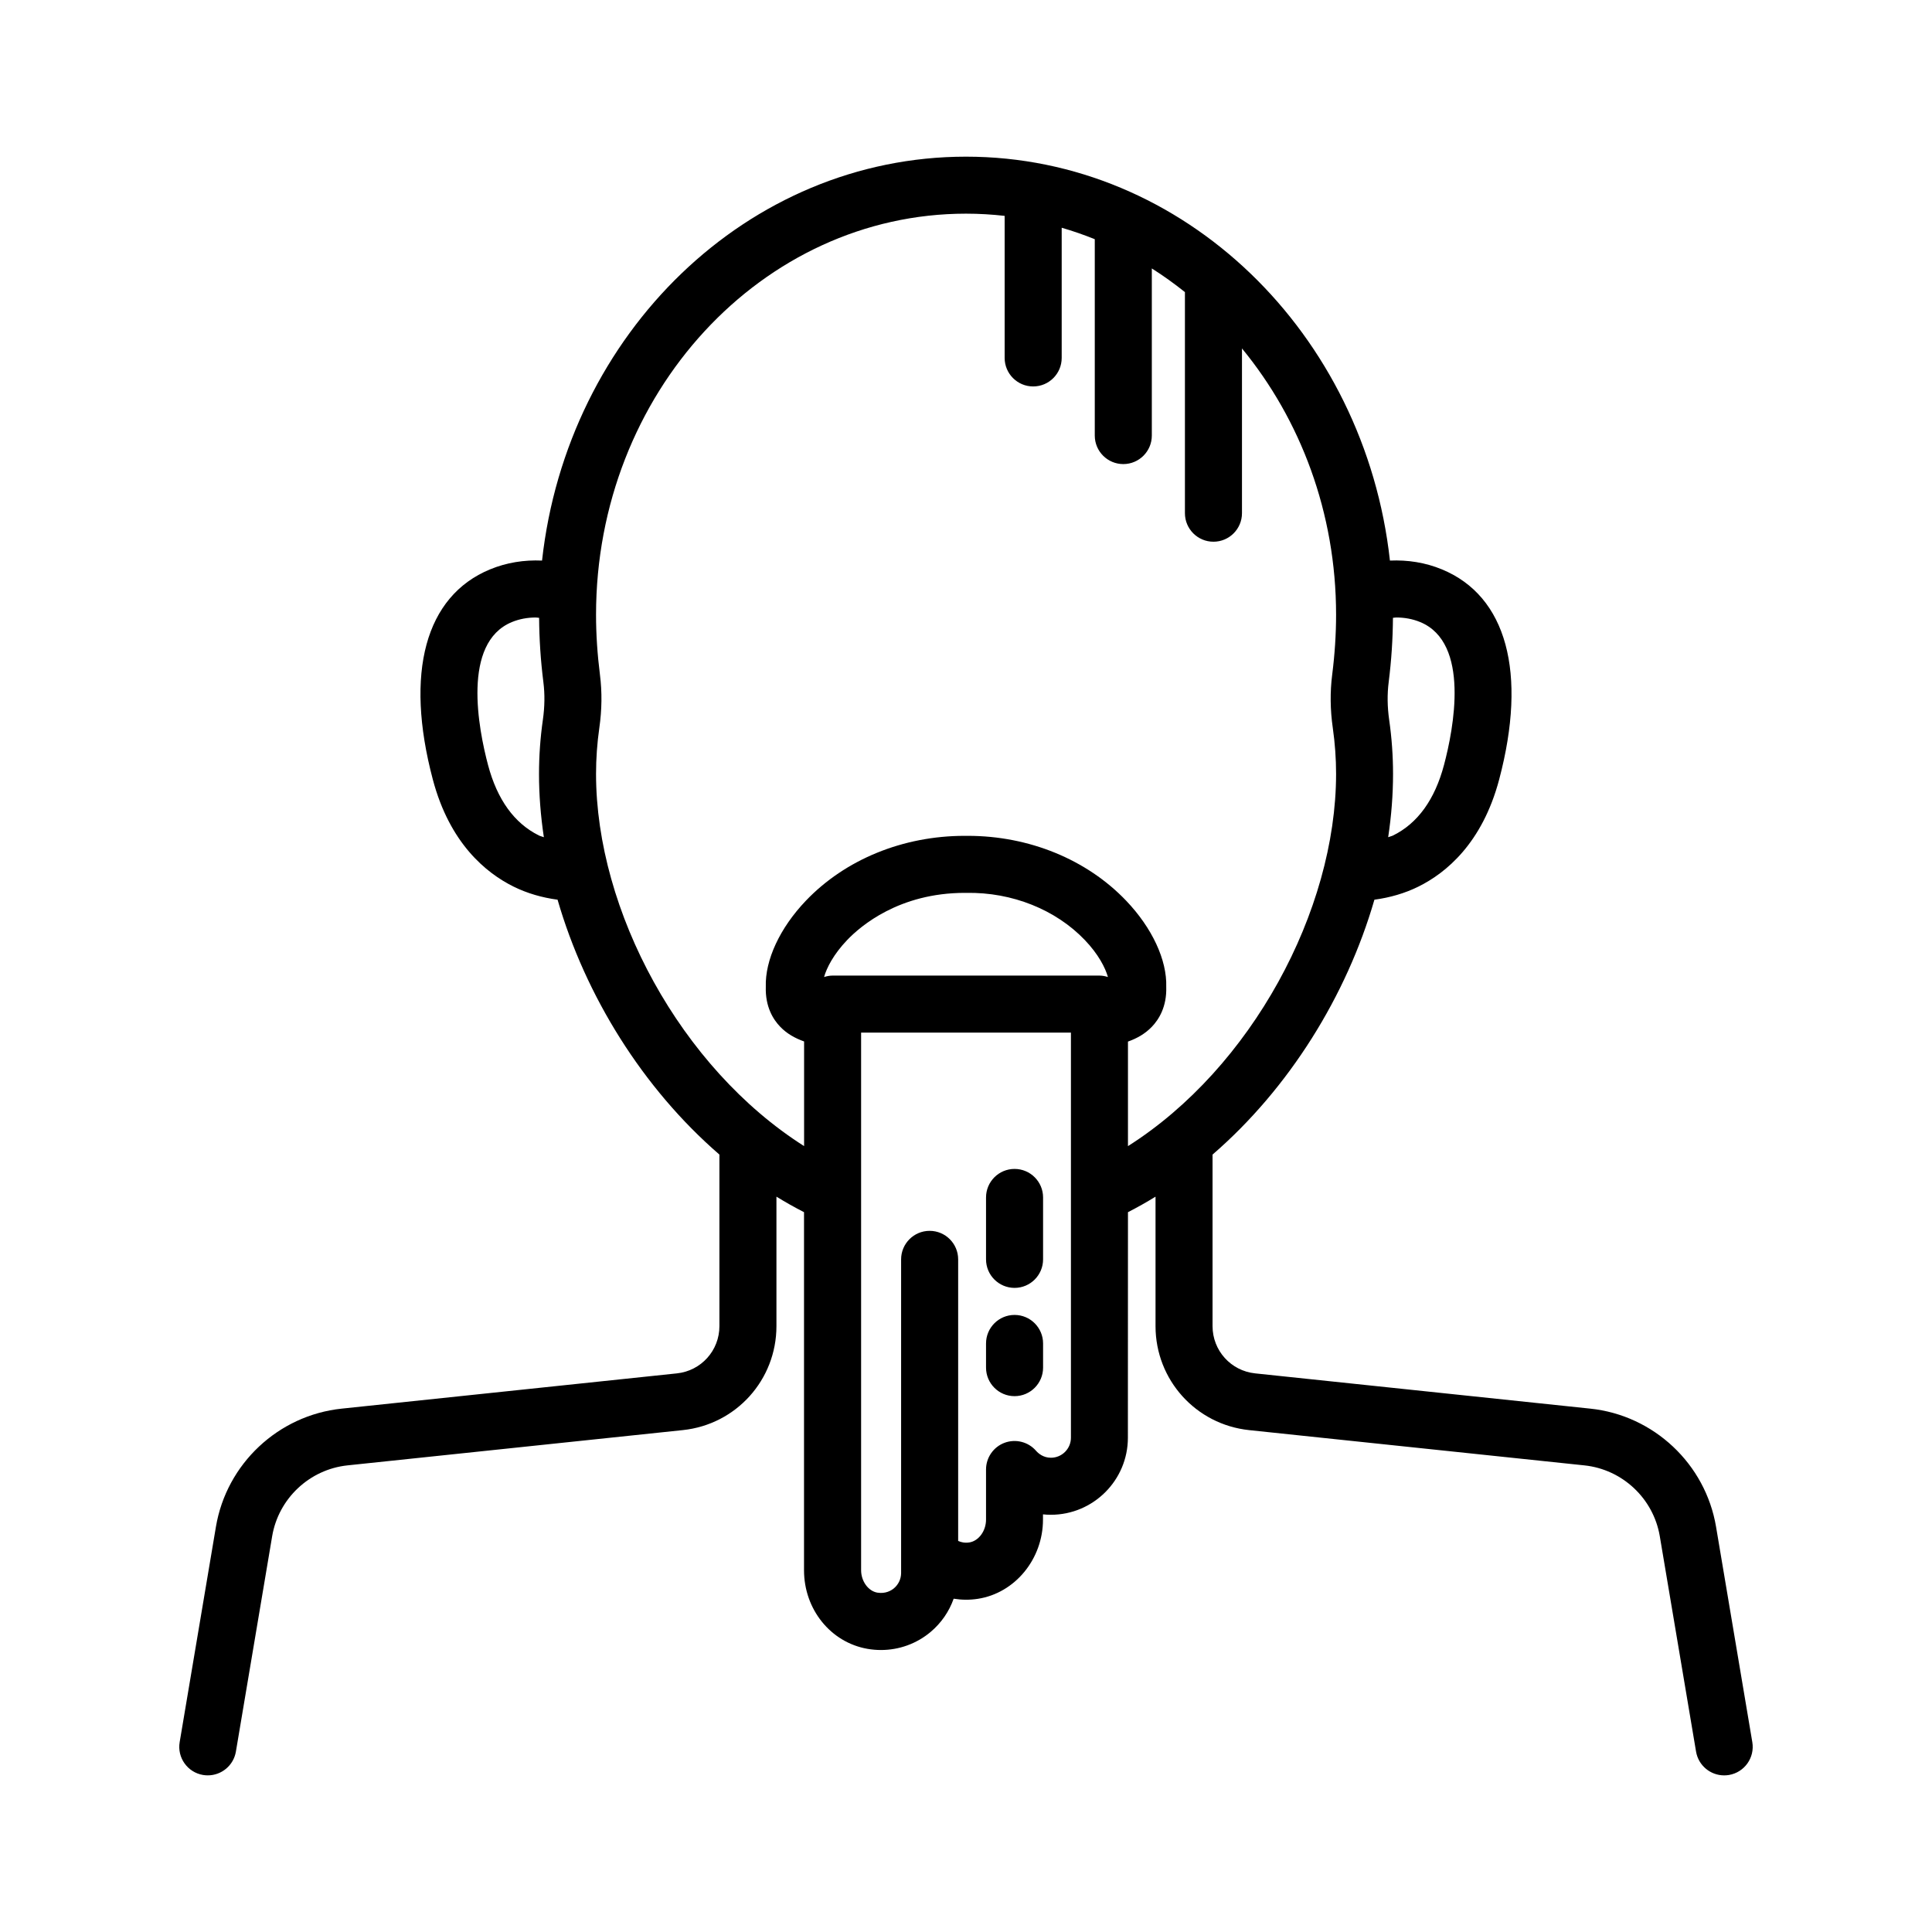
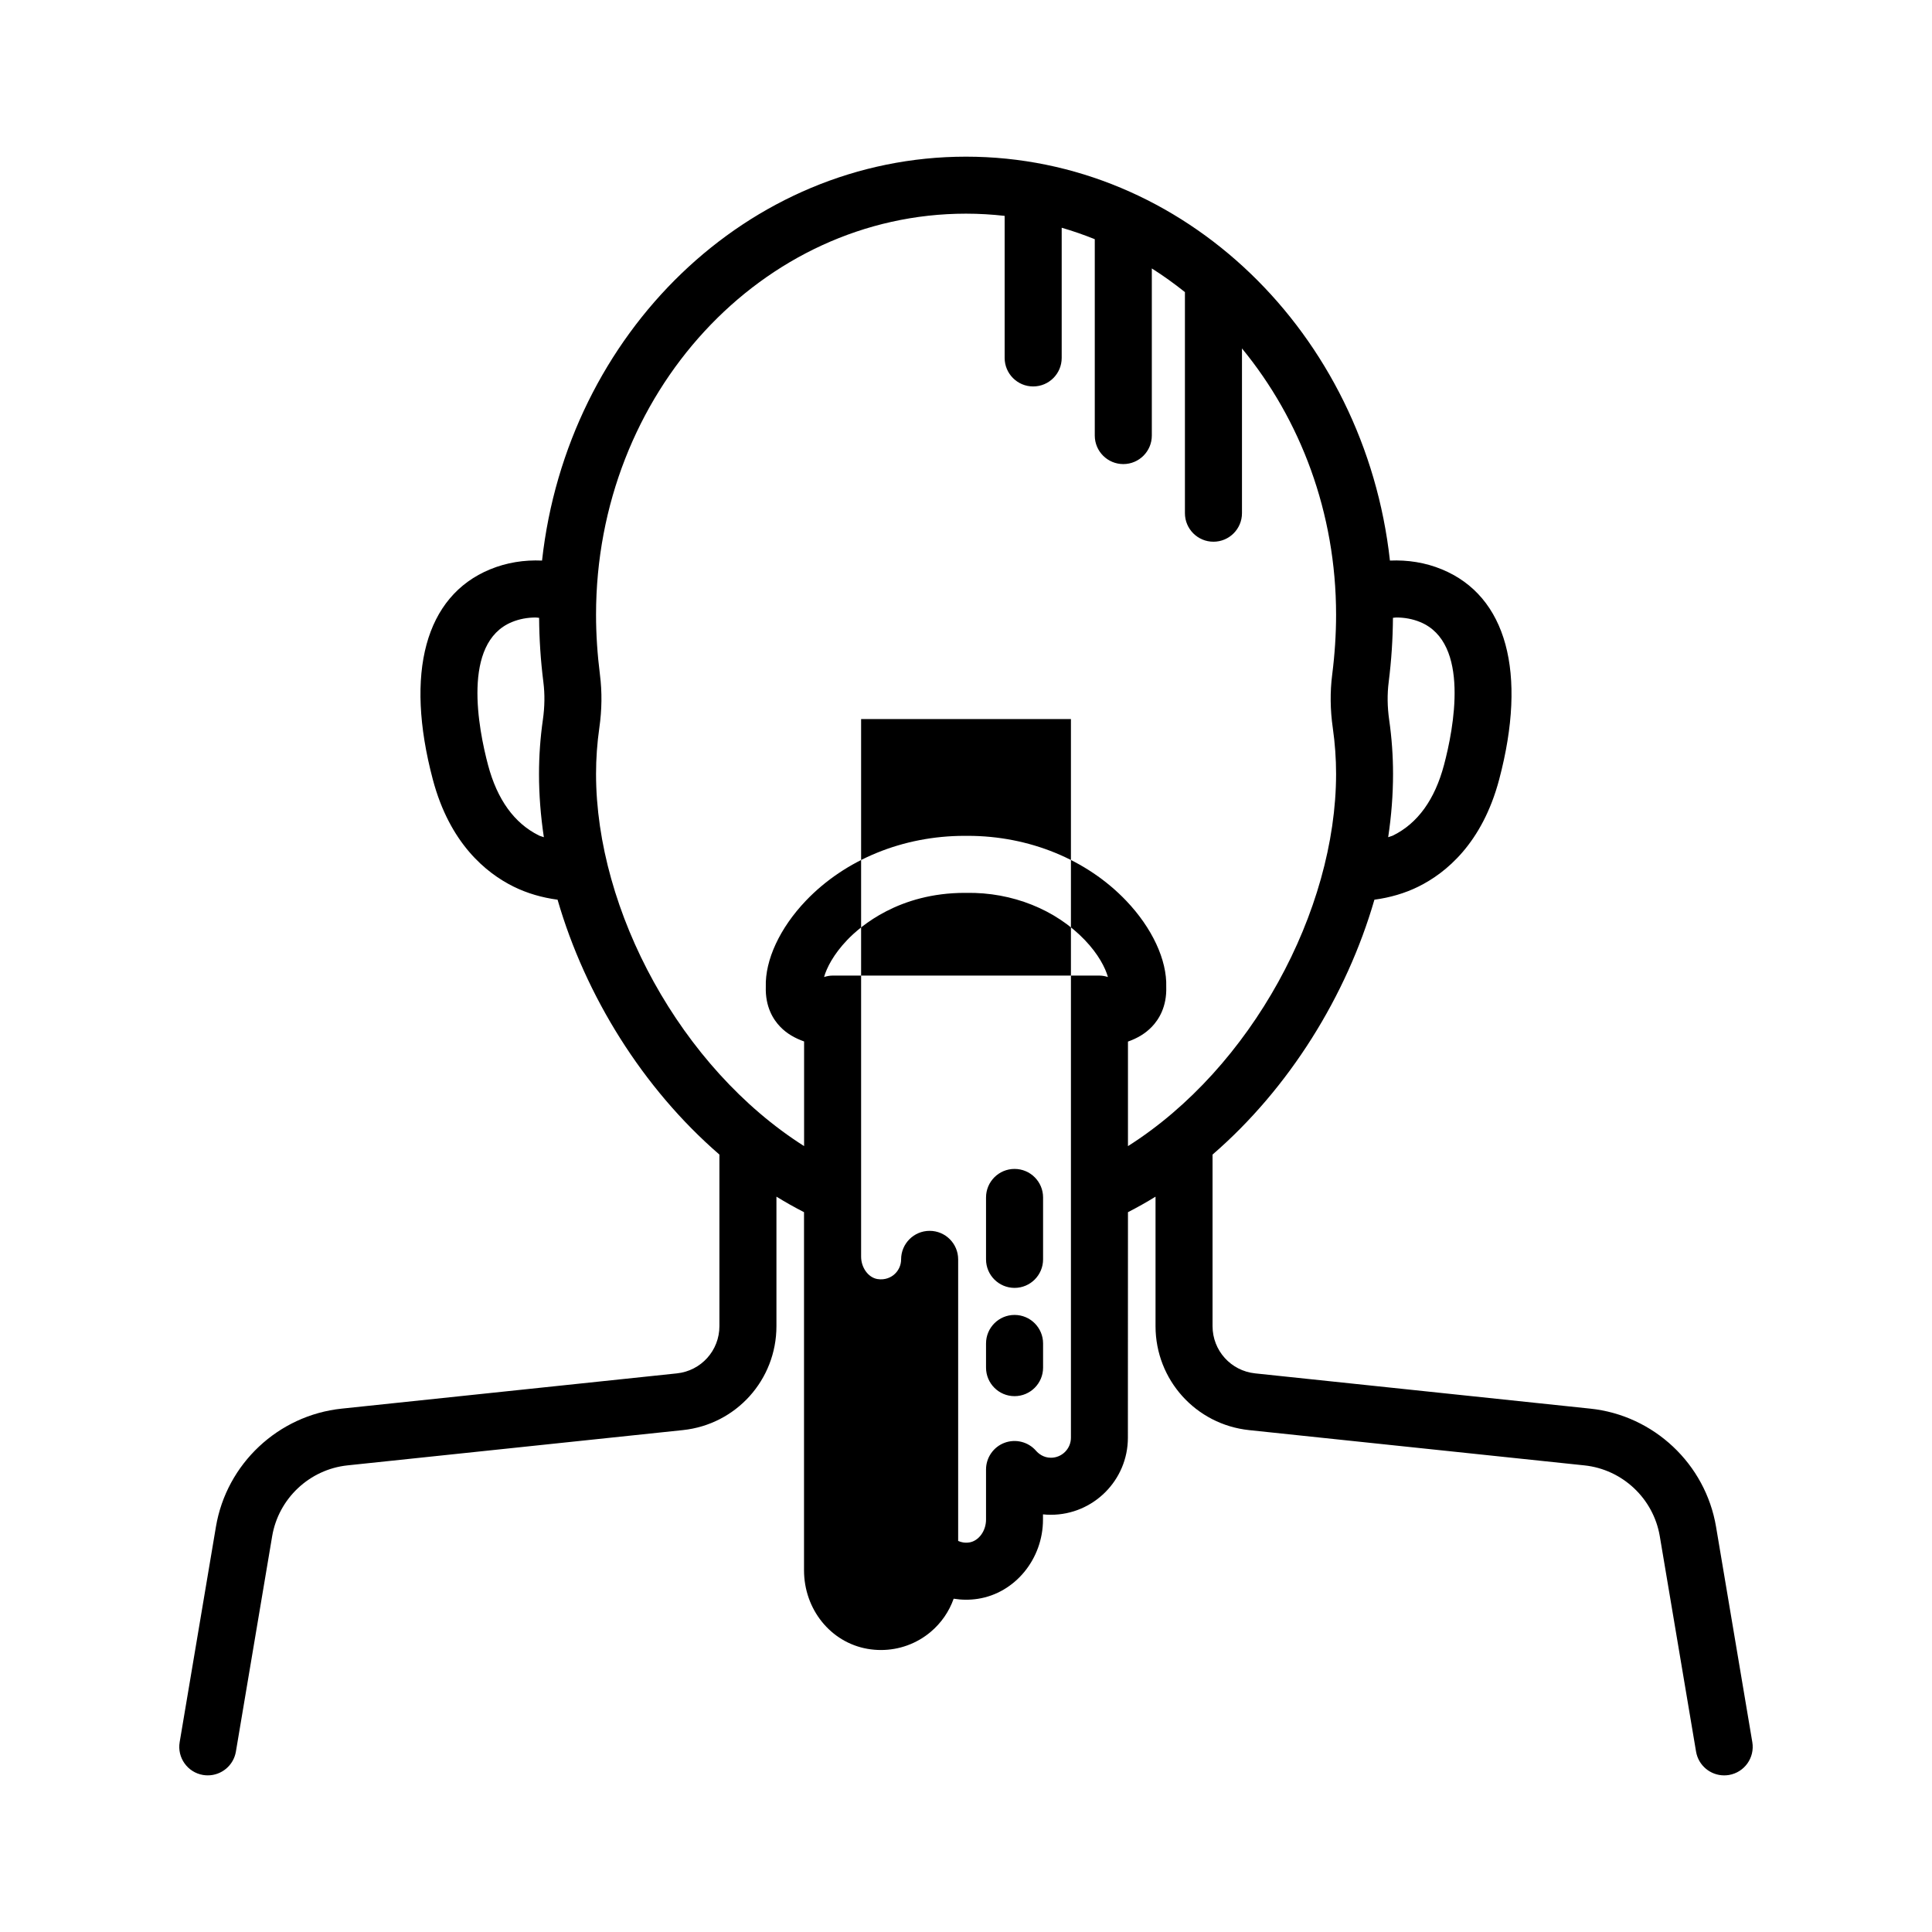
<svg xmlns="http://www.w3.org/2000/svg" fill="#000000" width="800px" height="800px" version="1.1" viewBox="144 144 512 512">
-   <path d="m608.38 605.68-9.609-57.07c-2.809-16.668-16.508-29.539-33.309-31.305l-88.848-9.348c-6.426-0.676-11.277-6.055-11.277-12.52v-45.461c20.305-17.559 35.531-42.086 42.895-67.547 4.09-0.551 8.055-1.68 11.676-3.477 7.277-3.606 16.895-11.453 21.383-28.367 7.504-28.316 1.984-48.613-15.16-55.691-4.418-1.828-9.086-2.539-13.785-2.336-6.648-60.195-54.484-107.04-112.35-107.04-57.867 0-105.7 46.848-112.35 107.04-4.699-0.207-9.367 0.508-13.789 2.336-17.141 7.078-22.66 27.379-15.152 55.691 4.484 16.914 14.102 24.762 21.379 28.367 3.625 1.797 7.586 2.93 11.676 3.477 7.363 25.461 22.59 49.984 42.891 67.547v45.465c0 6.465-4.848 11.848-11.277 12.52l-88.84 9.344c-16.809 1.766-30.508 14.637-33.312 31.305l-9.609 57.07c-0.695 4.117 2.082 8.016 6.195 8.707 0.426 0.07 0.848 0.102 1.266 0.102 3.621 0 6.82-2.613 7.441-6.301l9.609-57.07c1.684-9.996 9.902-17.723 19.988-18.781l88.84-9.344c14.145-1.484 24.812-13.332 24.812-27.559v-34.309c2.387 1.473 4.828 2.84 7.309 4.117v94.887c0 10.375 7.074 19.133 16.82 20.832 1.191 0.207 2.383 0.309 3.566 0.309 4.801 0 9.457-1.668 13.164-4.789 2.824-2.375 4.91-5.422 6.106-8.809 2.086 0.34 4.25 0.367 6.414 0.031 9.84-1.516 17.258-10.539 17.258-20.984v-1.398c0.688 0.074 1.387 0.109 2.086 0.109 11.258 0 20.414-9.16 20.414-20.418l0.02-59.77c2.481-1.277 4.922-2.641 7.305-4.113v34.309c0 14.223 10.668 26.07 24.812 27.559l88.844 9.344c10.082 1.059 18.297 8.781 19.98 18.781l9.609 57.07c0.625 3.691 3.824 6.301 7.445 6.301 0.418 0 0.84-0.035 1.266-0.102 4.117-0.695 6.891-4.594 6.199-8.711zm-96.363-280.93v-0.004c0.73-5.785 1.094-11.496 1.129-17.016 0.289-0.012 0.59-0.09 0.879-0.09 2.211 0 4.348 0.391 6.348 1.215 13.297 5.496 8.844 28.301 6.309 37.848-2.434 9.184-6.973 15.473-13.48 18.695-0.414 0.207-0.891 0.289-1.32 0.469 0.848-5.633 1.289-11.246 1.289-16.777 0-4.75-0.344-9.578-1.027-14.348-0.492-3.434-0.535-6.797-0.125-9.992zm-223.89 41.121c-0.43-0.18-0.906-0.262-1.32-0.469-6.508-3.223-11.047-9.512-13.48-18.695-2.531-9.547-6.988-32.352 6.316-37.848 1.996-0.824 4.133-1.215 6.344-1.215 0.289 0 0.59 0.074 0.883 0.09 0.035 5.519 0.398 11.23 1.129 17.02 0.406 3.191 0.363 6.555-0.133 10-0.68 4.758-1.023 9.582-1.023 14.344-0.004 5.523 0.438 11.137 1.285 16.773zm139.68 159.14c0 2.922-2.375 5.305-5.301 5.305-2.031 0-3.344-1.16-3.957-1.855-2.066-2.367-5.398-3.203-8.344-2.102-2.945 1.105-4.898 3.926-4.898 7.074v13.285c0 3.008-1.953 5.664-4.441 6.047-1.184 0.18-2.16-0.043-2.945-0.402v-74.617c0-4.172-3.387-7.559-7.559-7.559s-7.559 3.387-7.559 7.559v83.105c0 1.57-0.691 3.051-1.895 4.062-0.703 0.59-2.223 1.512-4.41 1.152-2.41-0.418-4.297-3.031-4.297-5.945v-142.46h55.605zm7.555-122.47h-70.719c-0.789 0-1.539 0.156-2.254 0.379 0.688-2.441 2.512-6.019 6.098-9.781 3.606-3.777 13.824-12.52 31.211-12.52 0.117 0 0.234 0.004 0.355 0.004 12.195-0.227 23.777 4.473 31.453 12.512 3.594 3.762 5.418 7.34 6.106 9.785-0.711-0.223-1.457-0.379-2.25-0.379zm7.559 45.188v-27.699c2.496-0.883 4.598-2.125 6.316-3.906 1.852-1.922 3.996-5.305 3.828-10.594 0.223-7.113-3.731-15.613-10.621-22.832-10.441-10.941-25.746-17.191-41.953-17.191-0.281-0.004-0.57-0.004-0.871 0-16.305 0-31.617 6.254-42.062 17.199-6.891 7.219-10.832 15.715-10.613 22.824-0.164 5.289 1.977 8.668 3.832 10.586 1.715 1.777 3.832 2.996 6.316 3.879v27.73c-32.691-20.719-55.137-62.371-55.137-98.637 0-4.051 0.293-8.156 0.871-12.203 0.688-4.785 0.742-9.508 0.168-14.043-0.688-5.438-1.039-10.793-1.039-15.93 0-58.613 43.984-106.29 98.051-106.29 3.457 0 6.867 0.207 10.234 0.586v37.645c0 4.176 3.387 7.559 7.559 7.559s7.559-3.383 7.559-7.559v-34.5c2.984 0.867 5.902 1.883 8.766 3.039v52.035c0 4.176 3.387 7.559 7.559 7.559s7.559-3.383 7.559-7.559v-44.289c3.035 1.922 5.953 4.019 8.773 6.273v58.59c0 4.176 3.387 7.559 7.559 7.559s7.559-3.383 7.559-7.559v-43.66c15.457 18.793 24.941 43.48 24.941 70.578 0 5.133-0.348 10.492-1.039 15.926-0.574 4.543-0.523 9.266 0.164 14.039 0.582 4.062 0.875 8.168 0.875 12.211-0.016 36.266-22.457 77.914-55.152 98.637zm-37.613 58.707v-6.406c0-4.172 3.387-7.559 7.559-7.559s7.559 3.387 7.559 7.559v6.406c0 4.172-3.387 7.559-7.559 7.559-4.176 0-7.559-3.387-7.559-7.559zm0-28.691v-16.41c0-4.172 3.387-7.559 7.559-7.559s7.559 3.387 7.559 7.559v16.41c0 4.172-3.387 7.559-7.559 7.559-4.176-0.004-7.559-3.387-7.559-7.559z" />
+   <path d="m608.38 605.68-9.609-57.07c-2.809-16.668-16.508-29.539-33.309-31.305l-88.848-9.348c-6.426-0.676-11.277-6.055-11.277-12.52v-45.461c20.305-17.559 35.531-42.086 42.895-67.547 4.09-0.551 8.055-1.68 11.676-3.477 7.277-3.606 16.895-11.453 21.383-28.367 7.504-28.316 1.984-48.613-15.16-55.691-4.418-1.828-9.086-2.539-13.785-2.336-6.648-60.195-54.484-107.04-112.35-107.04-57.867 0-105.7 46.848-112.35 107.04-4.699-0.207-9.367 0.508-13.789 2.336-17.141 7.078-22.66 27.379-15.152 55.691 4.484 16.914 14.102 24.762 21.379 28.367 3.625 1.797 7.586 2.93 11.676 3.477 7.363 25.461 22.59 49.984 42.891 67.547v45.465c0 6.465-4.848 11.848-11.277 12.52l-88.84 9.344c-16.809 1.766-30.508 14.637-33.312 31.305l-9.609 57.07c-0.695 4.117 2.082 8.016 6.195 8.707 0.426 0.07 0.848 0.102 1.266 0.102 3.621 0 6.82-2.613 7.441-6.301l9.609-57.07c1.684-9.996 9.902-17.723 19.988-18.781l88.84-9.344c14.145-1.484 24.812-13.332 24.812-27.559v-34.309c2.387 1.473 4.828 2.84 7.309 4.117v94.887c0 10.375 7.074 19.133 16.82 20.832 1.191 0.207 2.383 0.309 3.566 0.309 4.801 0 9.457-1.668 13.164-4.789 2.824-2.375 4.91-5.422 6.106-8.809 2.086 0.34 4.25 0.367 6.414 0.031 9.84-1.516 17.258-10.539 17.258-20.984v-1.398c0.688 0.074 1.387 0.109 2.086 0.109 11.258 0 20.414-9.16 20.414-20.418l0.02-59.77c2.481-1.277 4.922-2.641 7.305-4.113v34.309c0 14.223 10.668 26.07 24.812 27.559l88.844 9.344c10.082 1.059 18.297 8.781 19.98 18.781l9.609 57.07c0.625 3.691 3.824 6.301 7.445 6.301 0.418 0 0.84-0.035 1.266-0.102 4.117-0.695 6.891-4.594 6.199-8.711zm-96.363-280.93v-0.004c0.73-5.785 1.094-11.496 1.129-17.016 0.289-0.012 0.59-0.09 0.879-0.09 2.211 0 4.348 0.391 6.348 1.215 13.297 5.496 8.844 28.301 6.309 37.848-2.434 9.184-6.973 15.473-13.48 18.695-0.414 0.207-0.891 0.289-1.32 0.469 0.848-5.633 1.289-11.246 1.289-16.777 0-4.75-0.344-9.578-1.027-14.348-0.492-3.434-0.535-6.797-0.125-9.992zm-223.89 41.121c-0.43-0.18-0.906-0.262-1.32-0.469-6.508-3.223-11.047-9.512-13.48-18.695-2.531-9.547-6.988-32.352 6.316-37.848 1.996-0.824 4.133-1.215 6.344-1.215 0.289 0 0.59 0.074 0.883 0.09 0.035 5.519 0.398 11.23 1.129 17.02 0.406 3.191 0.363 6.555-0.133 10-0.68 4.758-1.023 9.582-1.023 14.344-0.004 5.523 0.438 11.137 1.285 16.773zm139.68 159.14c0 2.922-2.375 5.305-5.301 5.305-2.031 0-3.344-1.16-3.957-1.855-2.066-2.367-5.398-3.203-8.344-2.102-2.945 1.105-4.898 3.926-4.898 7.074v13.285c0 3.008-1.953 5.664-4.441 6.047-1.184 0.18-2.16-0.043-2.945-0.402v-74.617c0-4.172-3.387-7.559-7.559-7.559s-7.559 3.387-7.559 7.559c0 1.57-0.691 3.051-1.895 4.062-0.703 0.59-2.223 1.512-4.41 1.152-2.41-0.418-4.297-3.031-4.297-5.945v-142.46h55.605zm7.555-122.47h-70.719c-0.789 0-1.539 0.156-2.254 0.379 0.688-2.441 2.512-6.019 6.098-9.781 3.606-3.777 13.824-12.52 31.211-12.52 0.117 0 0.234 0.004 0.355 0.004 12.195-0.227 23.777 4.473 31.453 12.512 3.594 3.762 5.418 7.34 6.106 9.785-0.711-0.223-1.457-0.379-2.25-0.379zm7.559 45.188v-27.699c2.496-0.883 4.598-2.125 6.316-3.906 1.852-1.922 3.996-5.305 3.828-10.594 0.223-7.113-3.731-15.613-10.621-22.832-10.441-10.941-25.746-17.191-41.953-17.191-0.281-0.004-0.57-0.004-0.871 0-16.305 0-31.617 6.254-42.062 17.199-6.891 7.219-10.832 15.715-10.613 22.824-0.164 5.289 1.977 8.668 3.832 10.586 1.715 1.777 3.832 2.996 6.316 3.879v27.73c-32.691-20.719-55.137-62.371-55.137-98.637 0-4.051 0.293-8.156 0.871-12.203 0.688-4.785 0.742-9.508 0.168-14.043-0.688-5.438-1.039-10.793-1.039-15.93 0-58.613 43.984-106.29 98.051-106.29 3.457 0 6.867 0.207 10.234 0.586v37.645c0 4.176 3.387 7.559 7.559 7.559s7.559-3.383 7.559-7.559v-34.5c2.984 0.867 5.902 1.883 8.766 3.039v52.035c0 4.176 3.387 7.559 7.559 7.559s7.559-3.383 7.559-7.559v-44.289c3.035 1.922 5.953 4.019 8.773 6.273v58.59c0 4.176 3.387 7.559 7.559 7.559s7.559-3.383 7.559-7.559v-43.66c15.457 18.793 24.941 43.48 24.941 70.578 0 5.133-0.348 10.492-1.039 15.926-0.574 4.543-0.523 9.266 0.164 14.039 0.582 4.062 0.875 8.168 0.875 12.211-0.016 36.266-22.457 77.914-55.152 98.637zm-37.613 58.707v-6.406c0-4.172 3.387-7.559 7.559-7.559s7.559 3.387 7.559 7.559v6.406c0 4.172-3.387 7.559-7.559 7.559-4.176 0-7.559-3.387-7.559-7.559zm0-28.691v-16.41c0-4.172 3.387-7.559 7.559-7.559s7.559 3.387 7.559 7.559v16.41c0 4.172-3.387 7.559-7.559 7.559-4.176-0.004-7.559-3.387-7.559-7.559z" />
</svg>